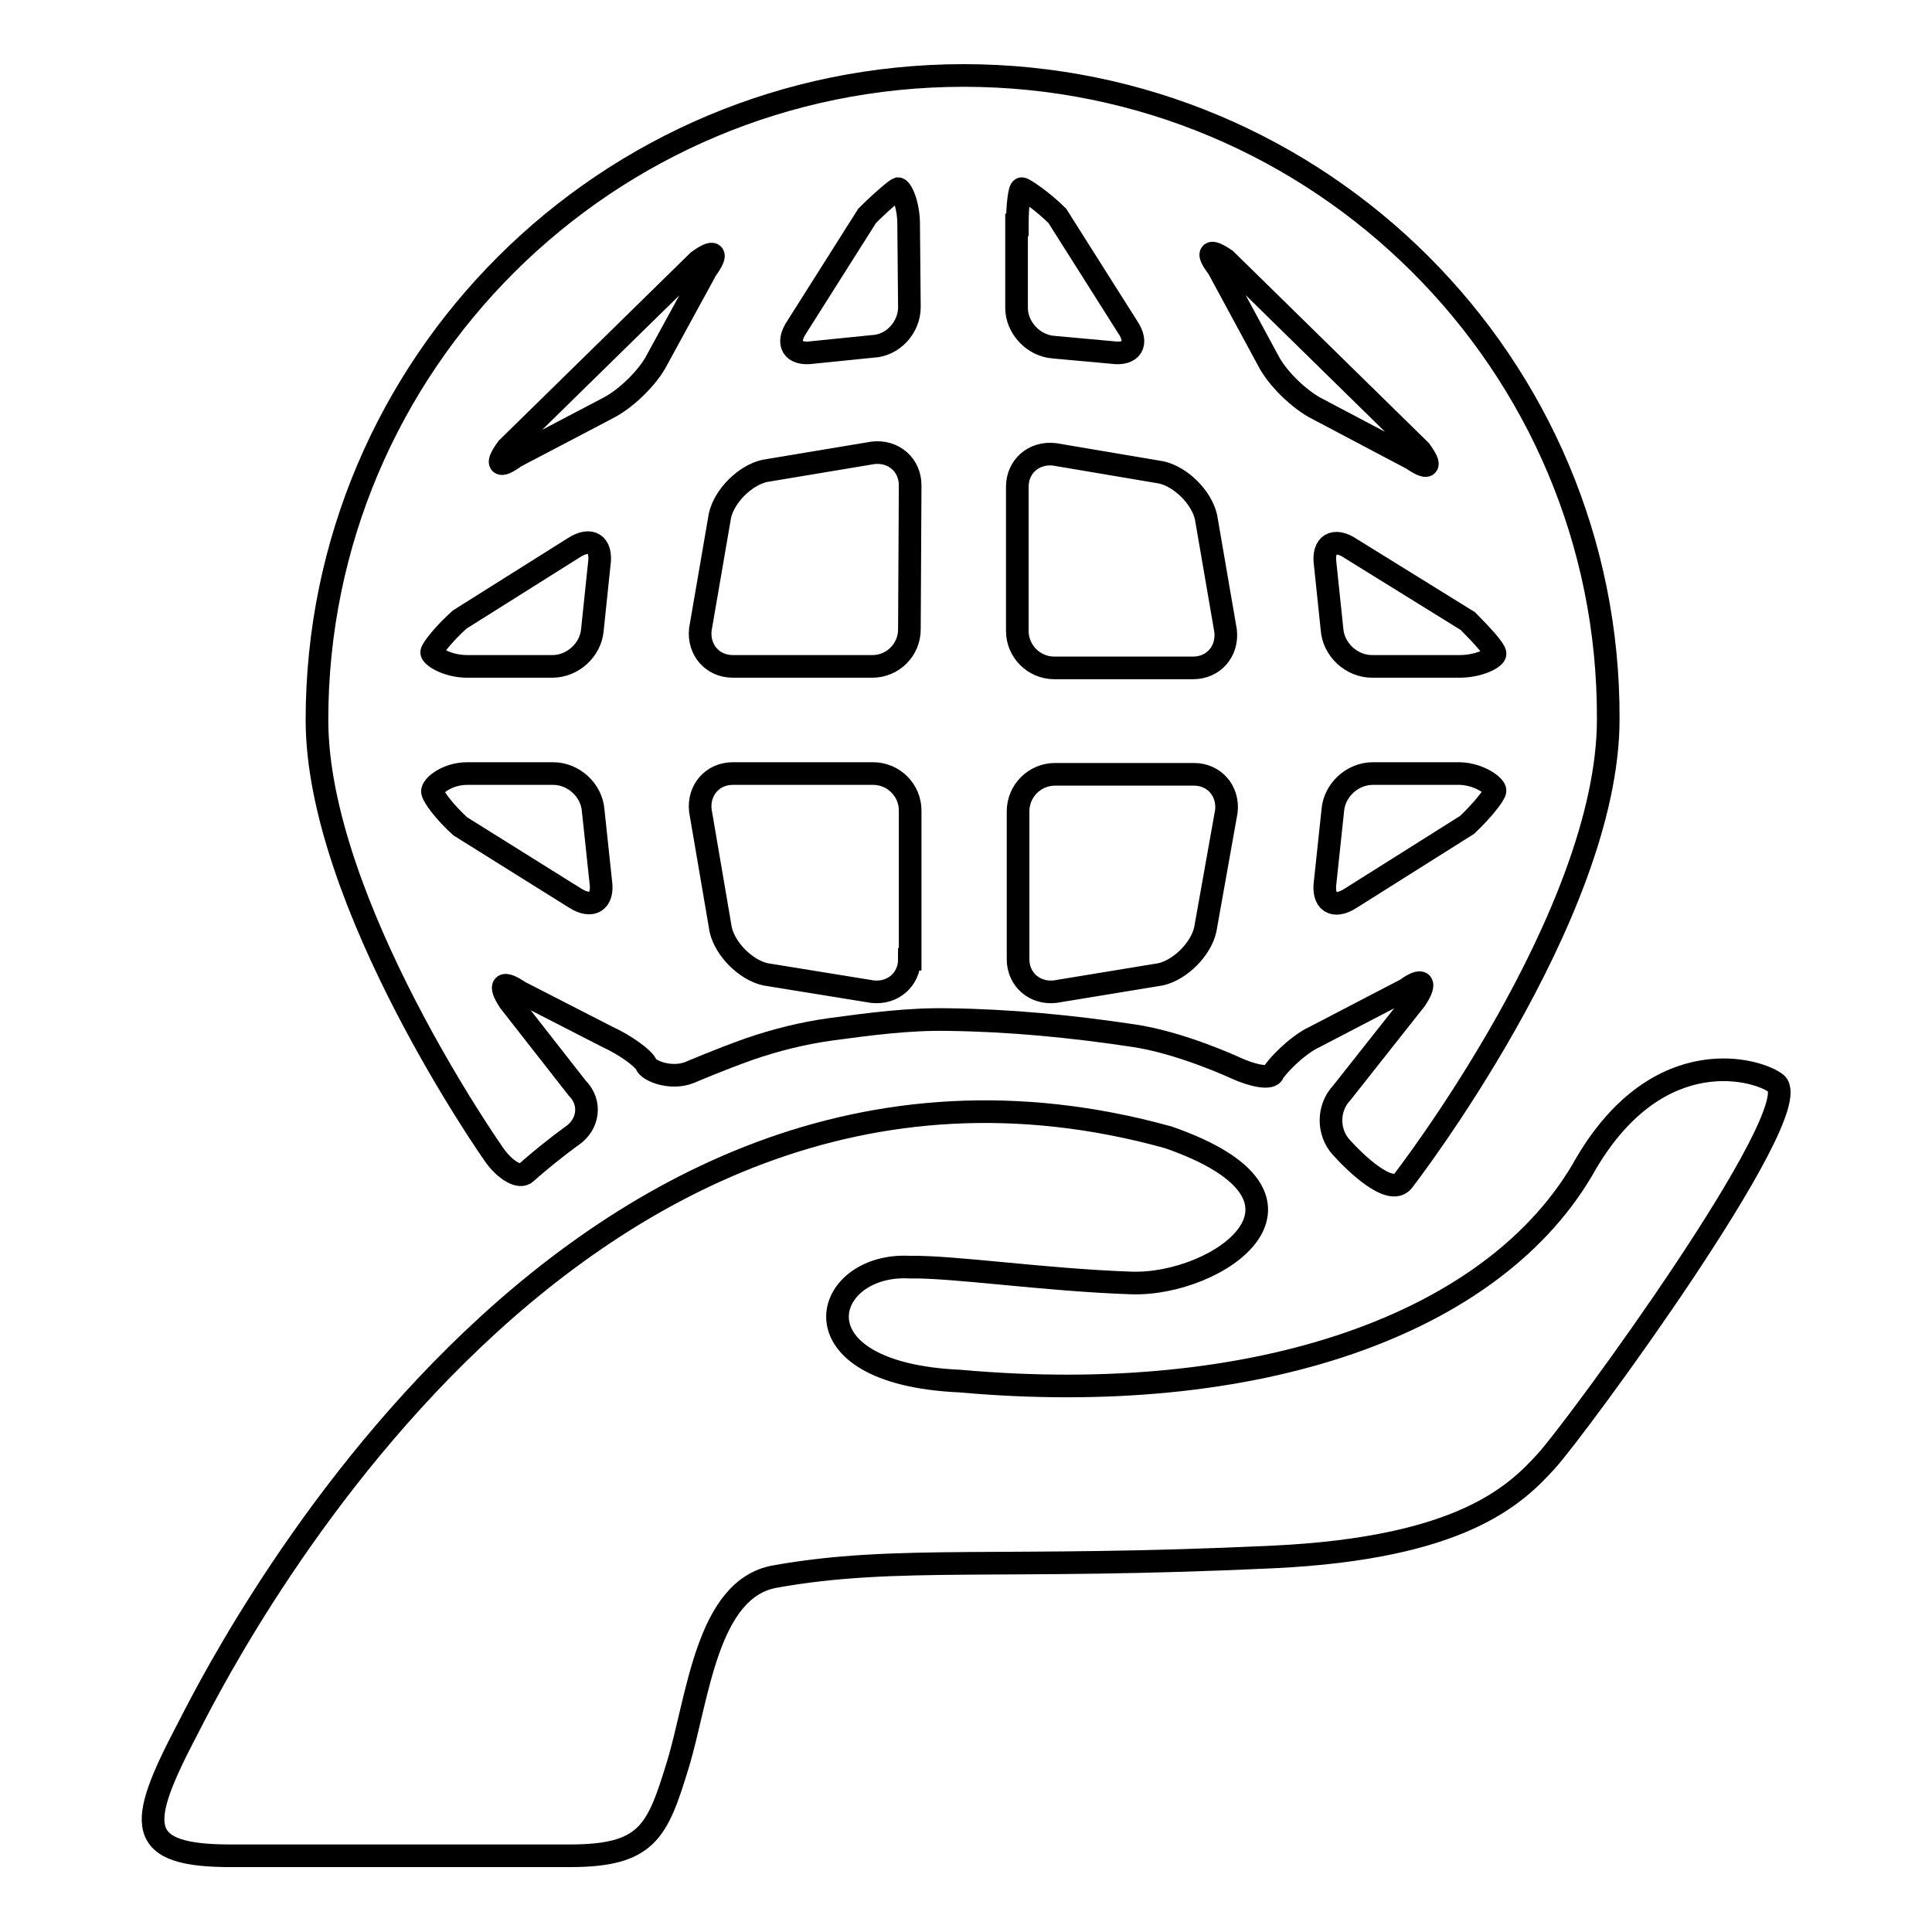
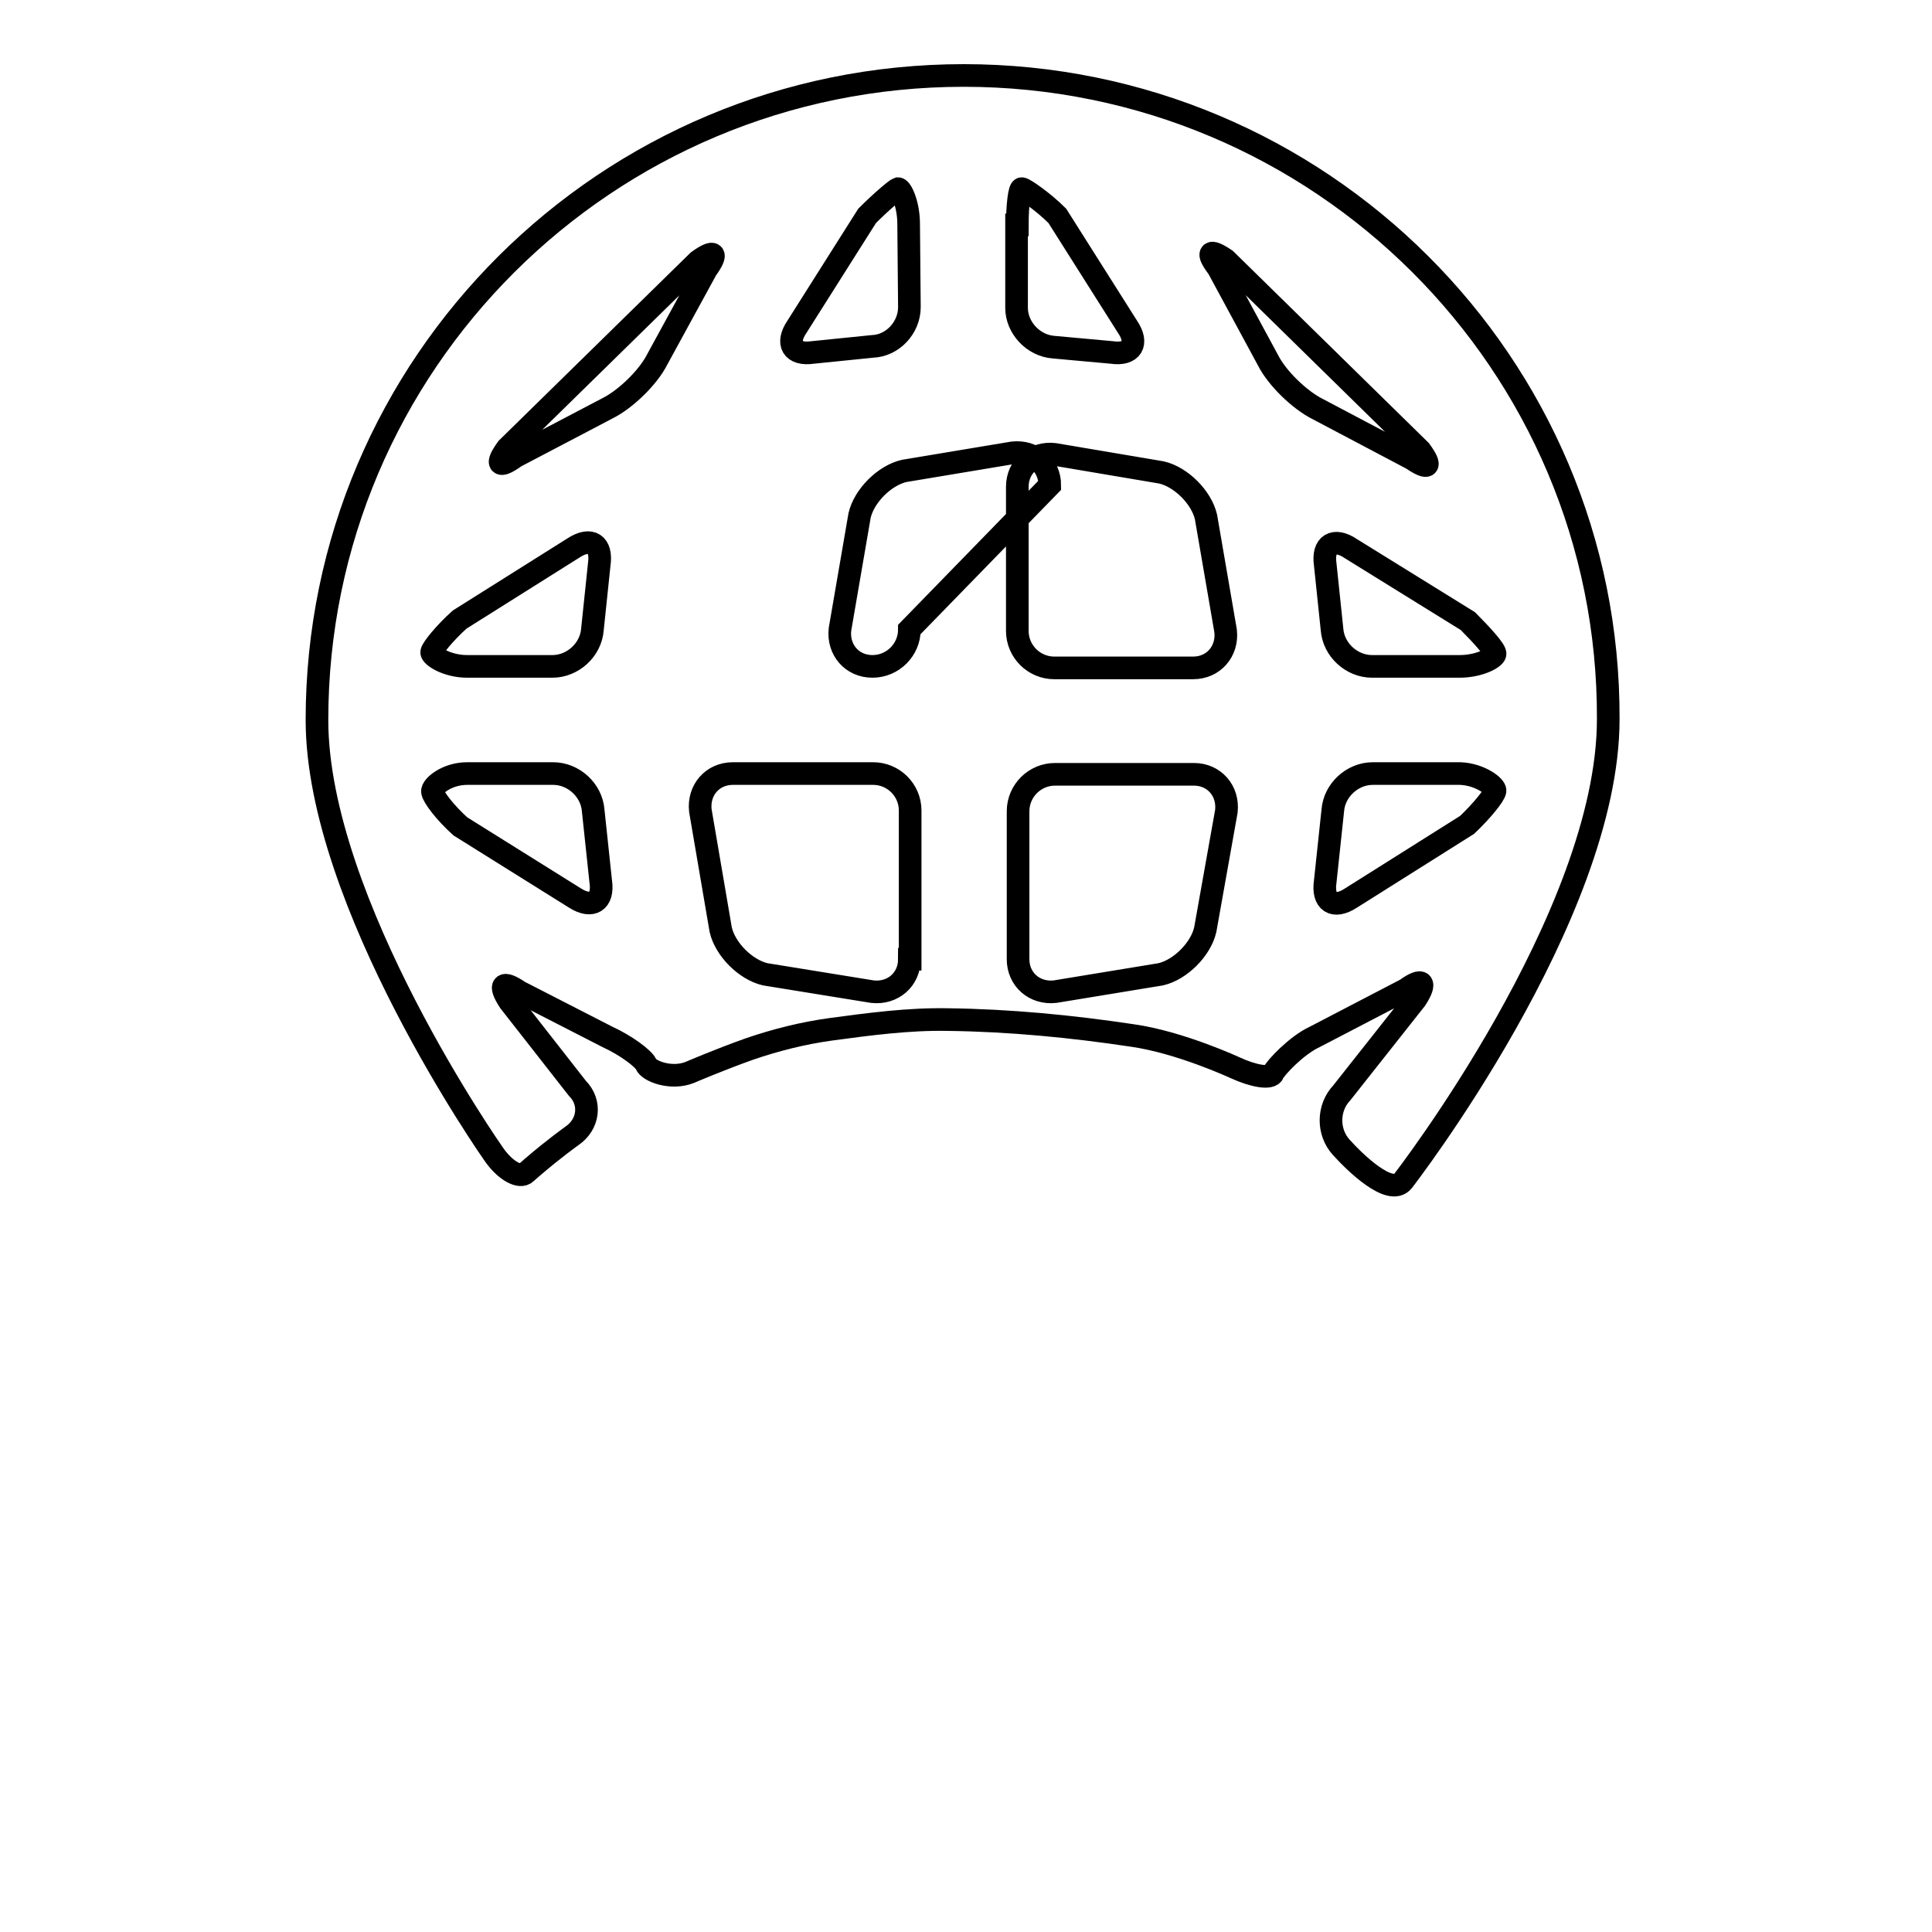
<svg xmlns="http://www.w3.org/2000/svg" version="1.1" x="0px" y="0px" viewBox="0 0 256 256" enable-background="new 0 0 256 256" xml:space="preserve">
  <g>
    <g>
-       <path stroke-width="3" fill-opacity="0" stroke="#000000" d="M127.7,10C80.4,10,42,48.2,42,95.4c0,24.2,23.4,57.5,23.4,57.5c1.5,2.2,3.5,3.3,4.3,2.5c0,0,0,0,0.8-0.7c2.9-2.5,5.3-4.2,5.3-4.2c2.2-1.5,2.6-4.4,0.7-6.3l-9-11.5c-1.5-2.3-0.9-2.8,1.3-1.3l11.7,6c2.4,1.1,4.7,2.8,5.1,3.6c0.3,0.9,3.3,2.1,5.8,1.1c0,0,3.7-1.6,7.9-3.1c3.5-1.2,7.1-2.1,10.7-2.6c5.2-0.7,10.4-1.4,15.6-1.3c8.2,0.1,16.4,0.9,24.4,2.1c6.4,0.9,13.7,4.3,13.7,4.3c2.4,1.1,4.7,1.5,5,0.7c0.3-0.7,3.1-3.7,5.5-4.8l12.1-6.3c2.2-1.6,2.8-1,1.3,1.3l-9.8,12.4c-1.9,2-1.9,5.2-0.1,7.2c1.8,2,6.5,6.6,8.2,4.5c0,0,27.2-35.1,27.2-61.2C213.3,48.2,174.9,10,127.7,10z M57.2,86.4c0.1-0.5,1.7-2.5,3.7-4.3L76,72.6c2.3-1.5,3.8-0.5,3.4,2.2l-0.9,8.6c-0.2,2.7-2.6,4.9-5.3,4.9H61.9C59.2,88.3,57.1,86.9,57.2,86.4z M61,109.5c-2-1.8-3.6-3.9-3.7-4.6c-0.1-0.7,1.9-2.4,4.6-2.4h11.4c2.7,0,5.1,2.2,5.3,4.9l1,9.4c0.4,2.7-1.2,3.6-3.4,2.2L61,109.5z M87.1,47.6c-1.2,2.4-4.2,5.3-6.6,6.5l-12.2,6.4c-2.2,1.6-2.7,1.1-1.1-1.1l25.3-24.8c2.2-1.6,2.7-1.1,1.1,1.1L87.1,47.6z M120.5,127.1c0,2.7-2.2,4.6-4.9,4.3l-14.2-2.3c-2.6-0.6-5.3-3.3-5.9-5.9l-2.7-15.8c-0.3-2.7,1.6-4.9,4.3-4.9h18.6c2.7,0,4.9,2.2,4.9,4.9V127.1z M120.5,83.4c0,2.7-2.2,4.9-4.9,4.9H97.1c-2.7,0-4.6-2.2-4.3-4.9l2.6-15.1c0.6-2.6,3.3-5.3,5.9-5.9l14.4-2.4c2.7-0.3,4.9,1.6,4.9,4.3L120.5,83.4L120.5,83.4z M120.5,40.7c0,2.7-2.2,5.1-4.9,5.2l-7.9,0.8c-2.7,0.4-3.6-1.2-2.1-3.4l9.3-14.7c1.9-1.9,3.8-3.5,4.1-3.6c0.4,0,1.4,2,1.4,4.7L120.5,40.7L120.5,40.7z M194.5,82.3c1.9,1.9,3.6,3.8,3.6,4.3c0.1,0.5-2,1.7-4.7,1.7h-11.6c-2.7,0-5.1-2.2-5.3-4.9l-0.9-8.6c-0.4-2.7,1.2-3.6,3.4-2.1L194.5,82.3z M134.8,29.8c0-2.7,0.3-4.9,0.6-4.8c0.3,0,2.8,1.7,4.7,3.6l9.3,14.7c1.5,2.2,0.6,3.8-2.1,3.4l-7.7-0.7c-2.7-0.2-4.9-2.6-4.9-5.2V29.8L134.8,29.8z M134.8,64.5c0-2.7,2.2-4.6,4.9-4.3l14.2,2.4c2.6,0.6,5.3,3.3,5.9,5.9l2.6,15.1c0.3,2.7-1.6,4.9-4.3,4.9h-18.4c-2.7,0-4.9-2.2-4.9-4.9L134.8,64.5L134.8,64.5z M159.7,123.2c-0.6,2.6-3.3,5.3-5.9,5.9l-14,2.3c-2.7,0.3-4.9-1.6-4.9-4.3v-19.6c0-2.7,2.2-4.9,4.9-4.9h18.4c2.7,0,4.6,2.2,4.3,4.9L159.7,123.2z M161.4,35.5c-1.6-2.1-1.2-2.6,1-1.1l25.8,25.3c1.6,2.2,1.1,2.6-1.1,1.1l-12.5-6.6c-2.4-1.2-5.4-4.1-6.6-6.5L161.4,35.5z M198.1,104.8c-0.1,0.6-1.7,2.6-3.7,4.5L179,119c-2.3,1.5-3.8,0.5-3.4-2.2l1-9.4c0.2-2.7,2.6-4.9,5.3-4.9h11.6C196.1,102.6,198.2,104.2,198.1,104.8z" />
-       <path stroke-width="3" fill-opacity="0" stroke="#000000" d="M24.8,229.2c2.9-5.5,49.1-100.9,130-78.5c23.3,8.1,6.6,19.7-4.9,19.3c-11.6-0.4-23.5-2.2-29.4-2.1c-11.6-0.6-16,14.1,6.7,15.1c39,3.5,71-7.3,83-28.9c9.7-16.4,22.9-12.4,25.2-10.5c4,4-26.4,45.5-30.5,50c-4.1,4.5-11.2,11.5-36.1,12.7c-36.1,1.7-49.9-0.3-66.1,2.6c-9.1,1.6-10.2,16.2-12.9,25c-2.7,8.8-4,12-14.3,12c-10.3,0-34.6,0-44.5,0C17.7,246,18.2,241.8,24.8,229.2z" />
+       <path stroke-width="3" fill-opacity="0" stroke="#000000" d="M127.7,10C80.4,10,42,48.2,42,95.4c0,24.2,23.4,57.5,23.4,57.5c1.5,2.2,3.5,3.3,4.3,2.5c0,0,0,0,0.8-0.7c2.9-2.5,5.3-4.2,5.3-4.2c2.2-1.5,2.6-4.4,0.7-6.3l-9-11.5c-1.5-2.3-0.9-2.8,1.3-1.3l11.7,6c2.4,1.1,4.7,2.8,5.1,3.6c0.3,0.9,3.3,2.1,5.8,1.1c0,0,3.7-1.6,7.9-3.1c3.5-1.2,7.1-2.1,10.7-2.6c5.2-0.7,10.4-1.4,15.6-1.3c8.2,0.1,16.4,0.9,24.4,2.1c6.4,0.9,13.7,4.3,13.7,4.3c2.4,1.1,4.7,1.5,5,0.7c0.3-0.7,3.1-3.7,5.5-4.8l12.1-6.3c2.2-1.6,2.8-1,1.3,1.3l-9.8,12.4c-1.9,2-1.9,5.2-0.1,7.2c1.8,2,6.5,6.6,8.2,4.5c0,0,27.2-35.1,27.2-61.2C213.3,48.2,174.9,10,127.7,10z M57.2,86.4c0.1-0.5,1.7-2.5,3.7-4.3L76,72.6c2.3-1.5,3.8-0.5,3.4,2.2l-0.9,8.6c-0.2,2.7-2.6,4.9-5.3,4.9H61.9C59.2,88.3,57.1,86.9,57.2,86.4z M61,109.5c-2-1.8-3.6-3.9-3.7-4.6c-0.1-0.7,1.9-2.4,4.6-2.4h11.4c2.7,0,5.1,2.2,5.3,4.9l1,9.4c0.4,2.7-1.2,3.6-3.4,2.2L61,109.5z M87.1,47.6c-1.2,2.4-4.2,5.3-6.6,6.5l-12.2,6.4c-2.2,1.6-2.7,1.1-1.1-1.1l25.3-24.8c2.2-1.6,2.7-1.1,1.1,1.1L87.1,47.6z M120.5,127.1c0,2.7-2.2,4.6-4.9,4.3l-14.2-2.3c-2.6-0.6-5.3-3.3-5.9-5.9l-2.7-15.8c-0.3-2.7,1.6-4.9,4.3-4.9h18.6c2.7,0,4.9,2.2,4.9,4.9V127.1z M120.5,83.4c0,2.7-2.2,4.9-4.9,4.9c-2.7,0-4.6-2.2-4.3-4.9l2.6-15.1c0.6-2.6,3.3-5.3,5.9-5.9l14.4-2.4c2.7-0.3,4.9,1.6,4.9,4.3L120.5,83.4L120.5,83.4z M120.5,40.7c0,2.7-2.2,5.1-4.9,5.2l-7.9,0.8c-2.7,0.4-3.6-1.2-2.1-3.4l9.3-14.7c1.9-1.9,3.8-3.5,4.1-3.6c0.4,0,1.4,2,1.4,4.7L120.5,40.7L120.5,40.7z M194.5,82.3c1.9,1.9,3.6,3.8,3.6,4.3c0.1,0.5-2,1.7-4.7,1.7h-11.6c-2.7,0-5.1-2.2-5.3-4.9l-0.9-8.6c-0.4-2.7,1.2-3.6,3.4-2.1L194.5,82.3z M134.8,29.8c0-2.7,0.3-4.9,0.6-4.8c0.3,0,2.8,1.7,4.7,3.6l9.3,14.7c1.5,2.2,0.6,3.8-2.1,3.4l-7.7-0.7c-2.7-0.2-4.9-2.6-4.9-5.2V29.8L134.8,29.8z M134.8,64.5c0-2.7,2.2-4.6,4.9-4.3l14.2,2.4c2.6,0.6,5.3,3.3,5.9,5.9l2.6,15.1c0.3,2.7-1.6,4.9-4.3,4.9h-18.4c-2.7,0-4.9-2.2-4.9-4.9L134.8,64.5L134.8,64.5z M159.7,123.2c-0.6,2.6-3.3,5.3-5.9,5.9l-14,2.3c-2.7,0.3-4.9-1.6-4.9-4.3v-19.6c0-2.7,2.2-4.9,4.9-4.9h18.4c2.7,0,4.6,2.2,4.3,4.9L159.7,123.2z M161.4,35.5c-1.6-2.1-1.2-2.6,1-1.1l25.8,25.3c1.6,2.2,1.1,2.6-1.1,1.1l-12.5-6.6c-2.4-1.2-5.4-4.1-6.6-6.5L161.4,35.5z M198.1,104.8c-0.1,0.6-1.7,2.6-3.7,4.5L179,119c-2.3,1.5-3.8,0.5-3.4-2.2l1-9.4c0.2-2.7,2.6-4.9,5.3-4.9h11.6C196.1,102.6,198.2,104.2,198.1,104.8z" />
    </g>
  </g>
</svg>